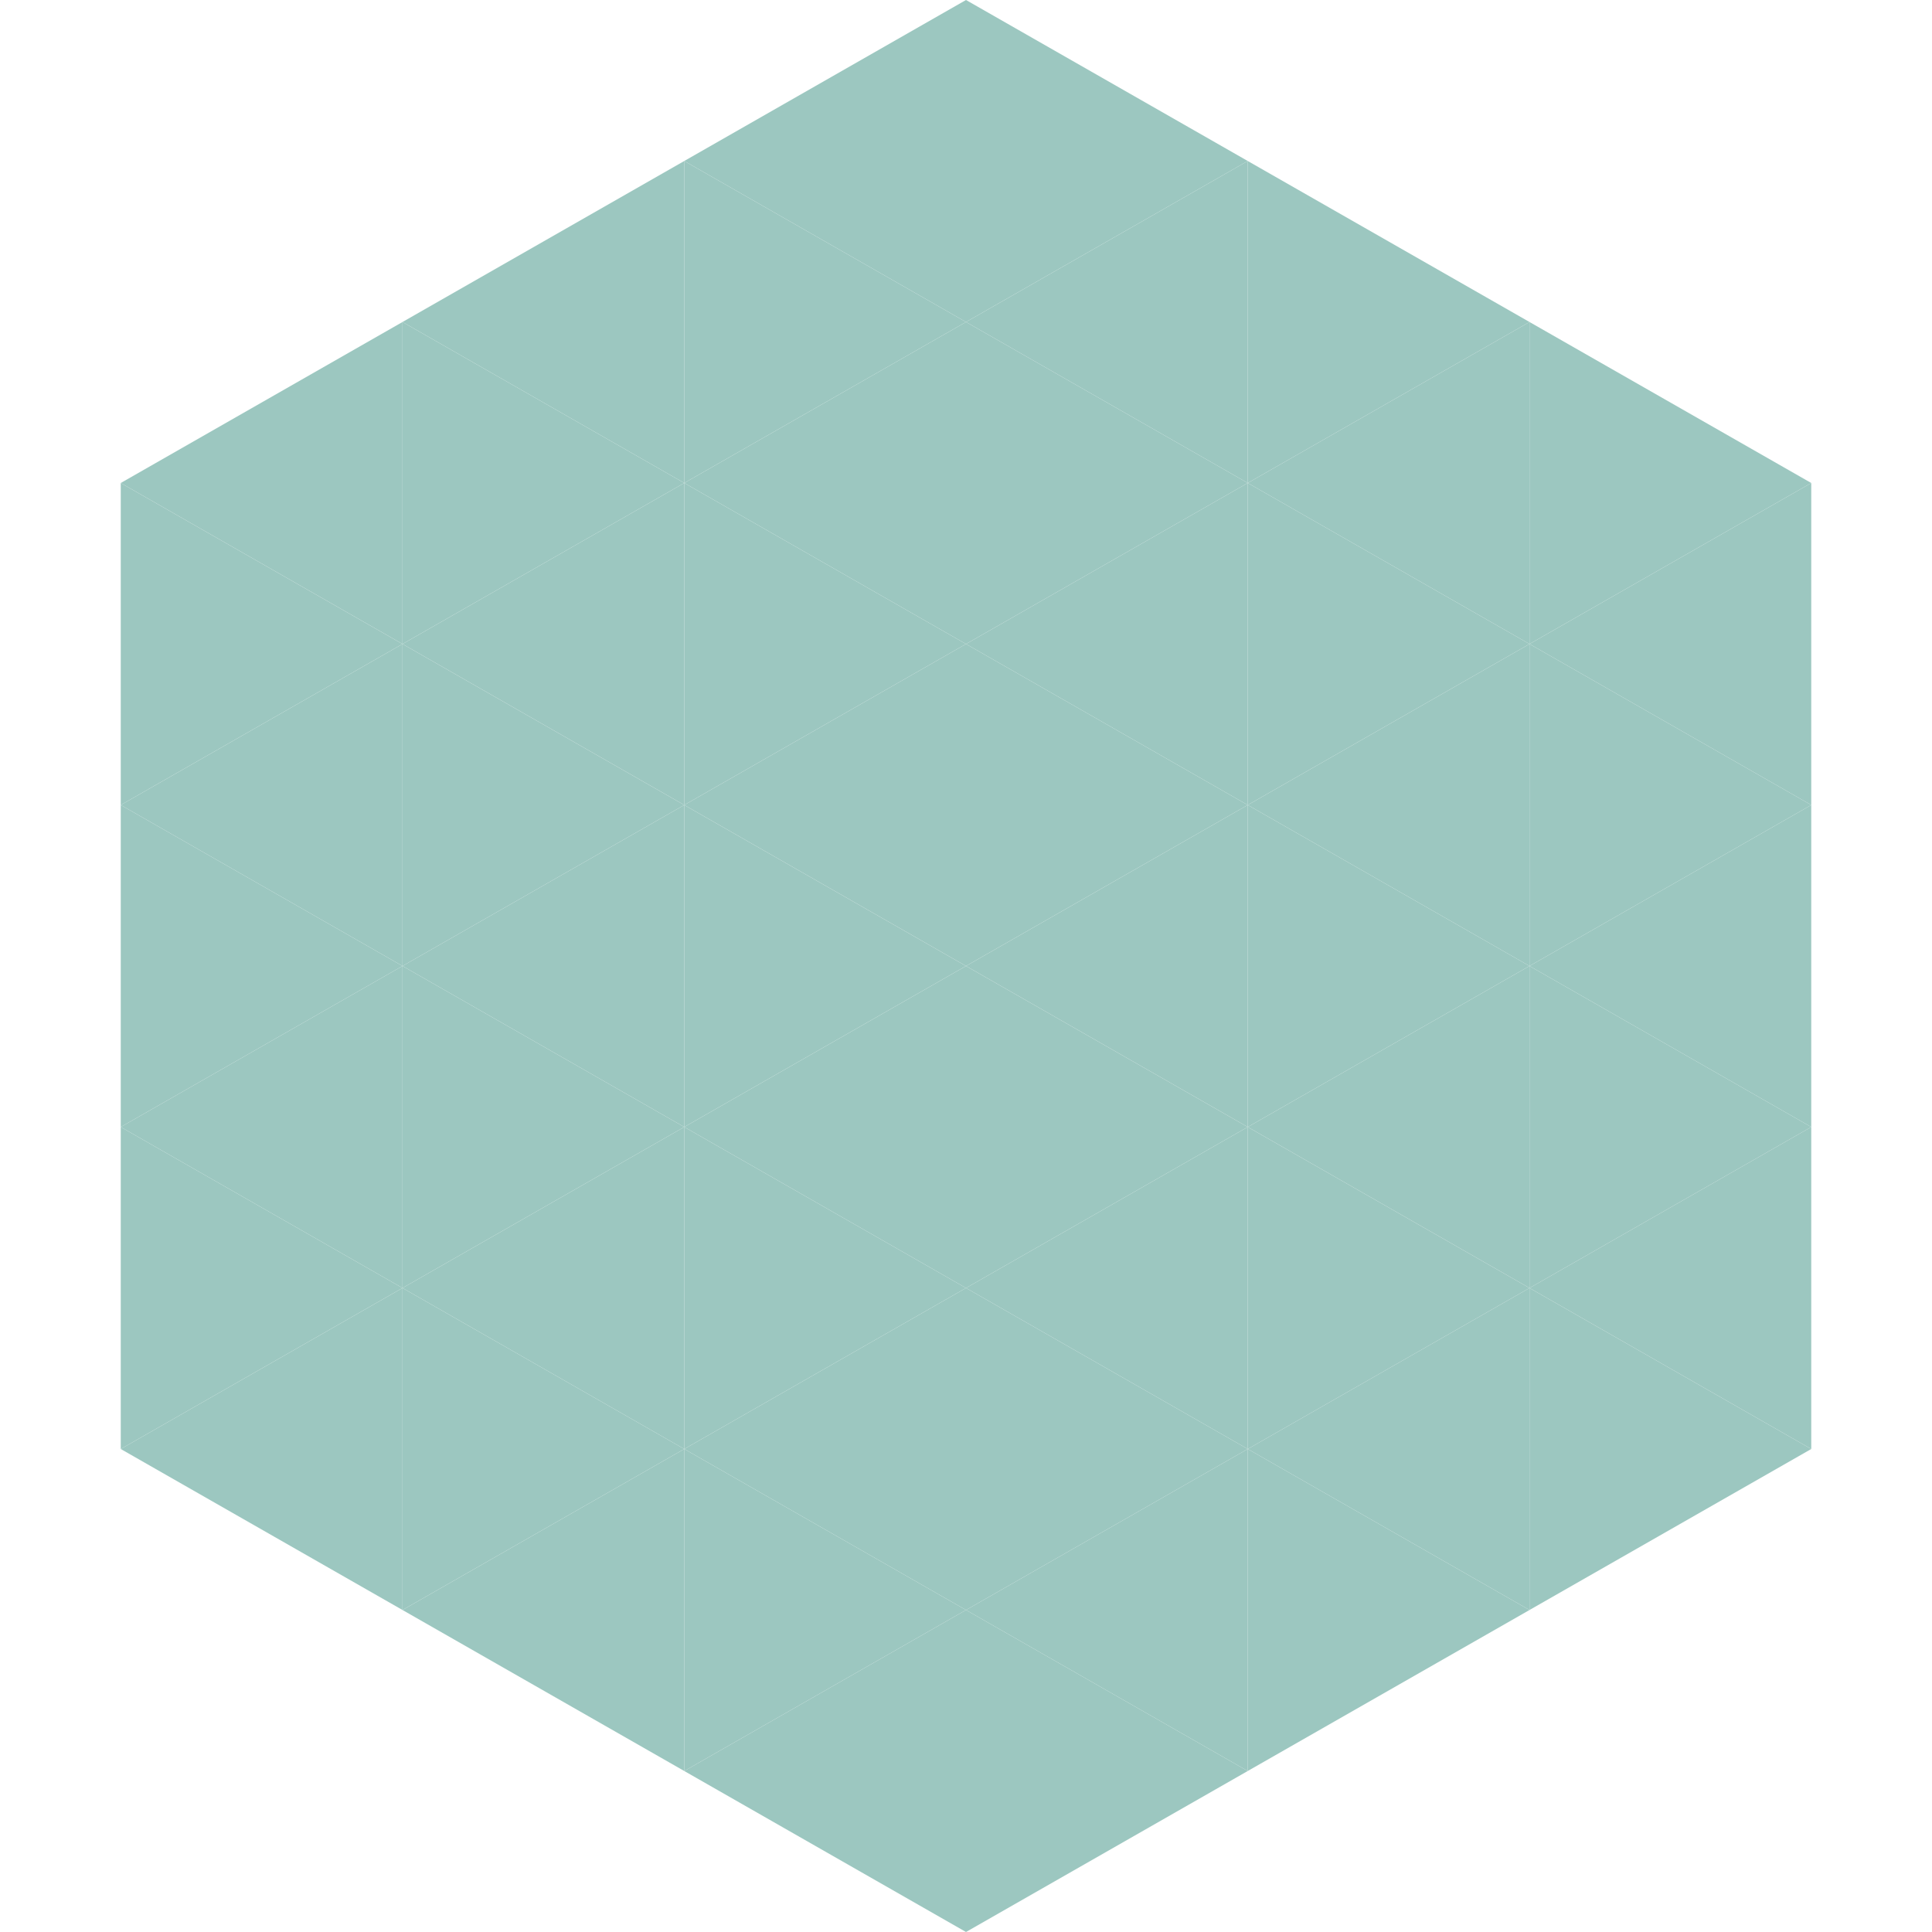
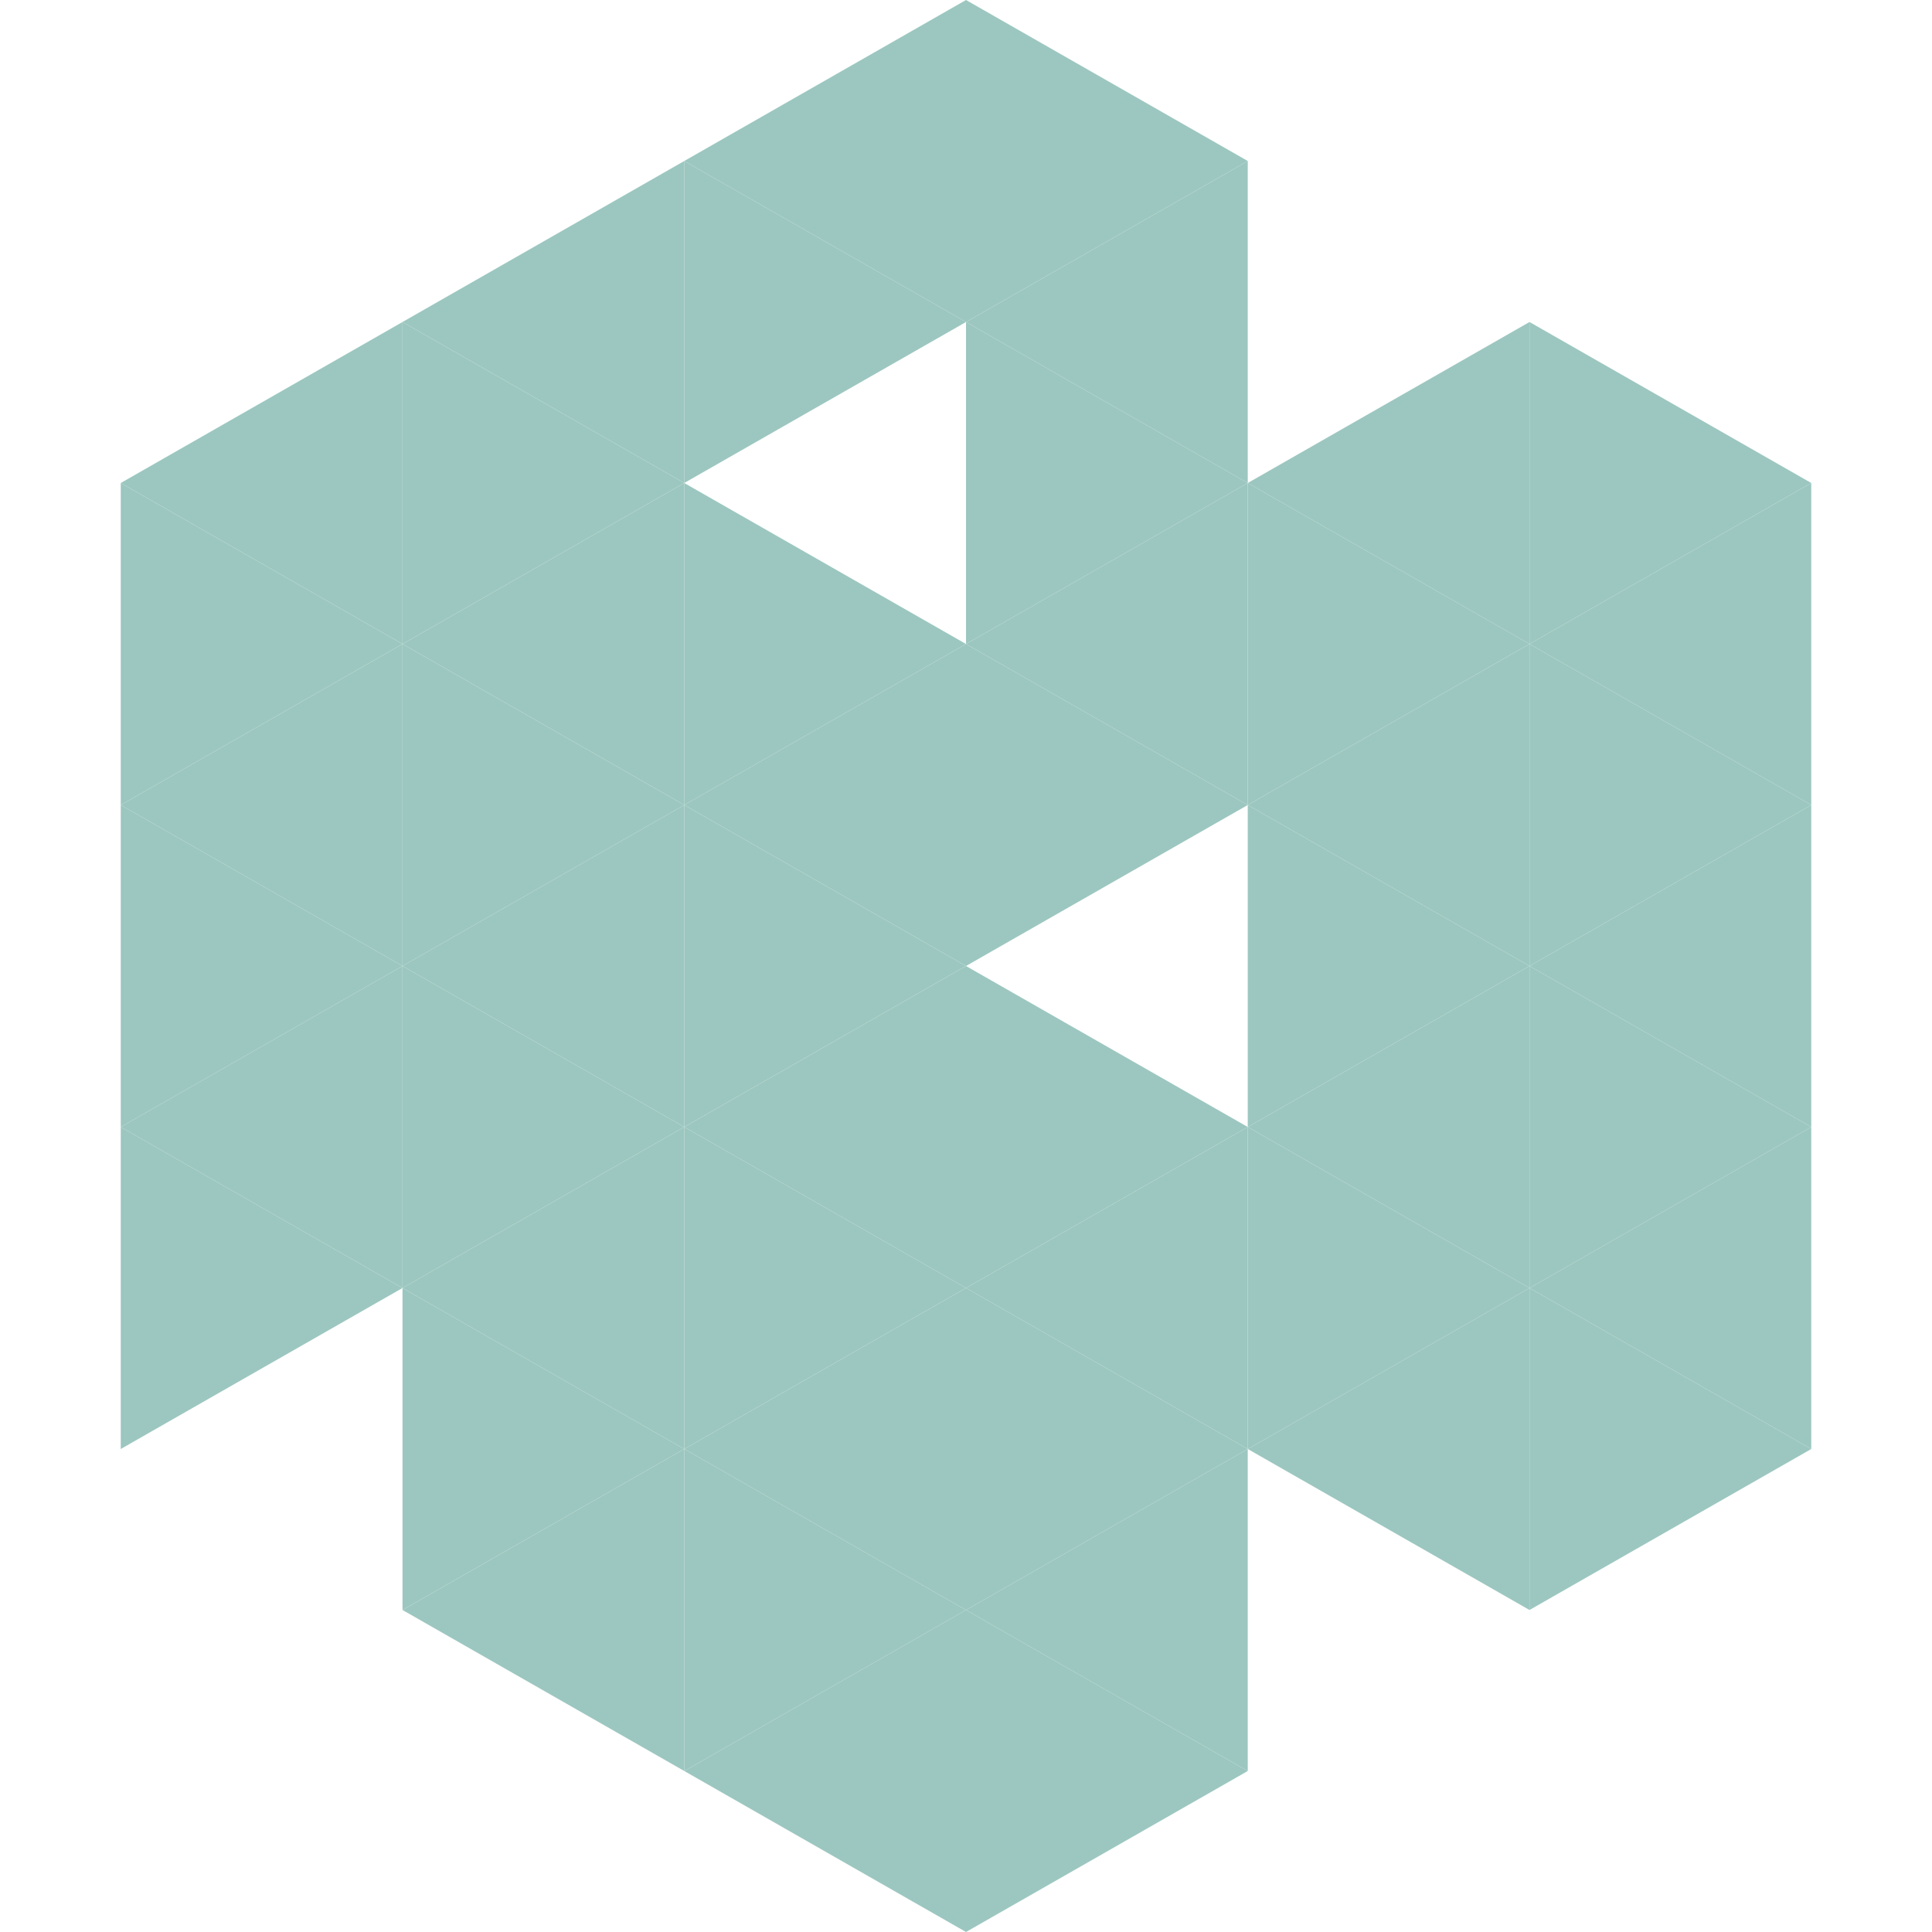
<svg xmlns="http://www.w3.org/2000/svg" width="240" height="240">
  <polygon points="50,40 15,60 50,80" style="fill:rgb(156,199,192)" />
  <polygon points="190,40 225,60 190,80" style="fill:rgb(156,199,192)" />
  <polygon points="15,60 50,80 15,100" style="fill:rgb(156,199,192)" />
  <polygon points="225,60 190,80 225,100" style="fill:rgb(156,199,192)" />
  <polygon points="50,80 15,100 50,120" style="fill:rgb(156,199,192)" />
  <polygon points="190,80 225,100 190,120" style="fill:rgb(156,199,192)" />
  <polygon points="15,100 50,120 15,140" style="fill:rgb(156,199,192)" />
  <polygon points="225,100 190,120 225,140" style="fill:rgb(156,199,192)" />
  <polygon points="50,120 15,140 50,160" style="fill:rgb(156,199,192)" />
  <polygon points="190,120 225,140 190,160" style="fill:rgb(156,199,192)" />
  <polygon points="15,140 50,160 15,180" style="fill:rgb(156,199,192)" />
  <polygon points="225,140 190,160 225,180" style="fill:rgb(156,199,192)" />
-   <polygon points="50,160 15,180 50,200" style="fill:rgb(156,199,192)" />
  <polygon points="190,160 225,180 190,200" style="fill:rgb(156,199,192)" />
  <polygon points="15,180 50,200 15,220" style="fill:rgb(255,255,255); fill-opacity:0" />
  <polygon points="225,180 190,200 225,220" style="fill:rgb(255,255,255); fill-opacity:0" />
  <polygon points="50,0 85,20 50,40" style="fill:rgb(255,255,255); fill-opacity:0" />
  <polygon points="190,0 155,20 190,40" style="fill:rgb(255,255,255); fill-opacity:0" />
  <polygon points="85,20 50,40 85,60" style="fill:rgb(156,199,192)" />
-   <polygon points="155,20 190,40 155,60" style="fill:rgb(156,199,192)" />
  <polygon points="50,40 85,60 50,80" style="fill:rgb(156,199,192)" />
  <polygon points="190,40 155,60 190,80" style="fill:rgb(156,199,192)" />
  <polygon points="85,60 50,80 85,100" style="fill:rgb(156,199,192)" />
  <polygon points="155,60 190,80 155,100" style="fill:rgb(156,199,192)" />
  <polygon points="50,80 85,100 50,120" style="fill:rgb(156,199,192)" />
  <polygon points="190,80 155,100 190,120" style="fill:rgb(156,199,192)" />
  <polygon points="85,100 50,120 85,140" style="fill:rgb(156,199,192)" />
  <polygon points="155,100 190,120 155,140" style="fill:rgb(156,199,192)" />
  <polygon points="50,120 85,140 50,160" style="fill:rgb(156,199,192)" />
  <polygon points="190,120 155,140 190,160" style="fill:rgb(156,199,192)" />
  <polygon points="85,140 50,160 85,180" style="fill:rgb(156,199,192)" />
  <polygon points="155,140 190,160 155,180" style="fill:rgb(156,199,192)" />
  <polygon points="50,160 85,180 50,200" style="fill:rgb(156,199,192)" />
  <polygon points="190,160 155,180 190,200" style="fill:rgb(156,199,192)" />
  <polygon points="85,180 50,200 85,220" style="fill:rgb(156,199,192)" />
-   <polygon points="155,180 190,200 155,220" style="fill:rgb(156,199,192)" />
  <polygon points="120,0 85,20 120,40" style="fill:rgb(156,199,192)" />
  <polygon points="120,0 155,20 120,40" style="fill:rgb(156,199,192)" />
  <polygon points="85,20 120,40 85,60" style="fill:rgb(156,199,192)" />
  <polygon points="155,20 120,40 155,60" style="fill:rgb(156,199,192)" />
-   <polygon points="120,40 85,60 120,80" style="fill:rgb(156,199,192)" />
  <polygon points="120,40 155,60 120,80" style="fill:rgb(156,199,192)" />
  <polygon points="85,60 120,80 85,100" style="fill:rgb(156,199,192)" />
  <polygon points="155,60 120,80 155,100" style="fill:rgb(156,199,192)" />
  <polygon points="120,80 85,100 120,120" style="fill:rgb(156,199,192)" />
  <polygon points="120,80 155,100 120,120" style="fill:rgb(156,199,192)" />
  <polygon points="85,100 120,120 85,140" style="fill:rgb(156,199,192)" />
-   <polygon points="155,100 120,120 155,140" style="fill:rgb(156,199,192)" />
  <polygon points="120,120 85,140 120,160" style="fill:rgb(156,199,192)" />
  <polygon points="120,120 155,140 120,160" style="fill:rgb(156,199,192)" />
  <polygon points="85,140 120,160 85,180" style="fill:rgb(156,199,192)" />
  <polygon points="155,140 120,160 155,180" style="fill:rgb(156,199,192)" />
  <polygon points="120,160 85,180 120,200" style="fill:rgb(156,199,192)" />
  <polygon points="120,160 155,180 120,200" style="fill:rgb(156,199,192)" />
  <polygon points="85,180 120,200 85,220" style="fill:rgb(156,199,192)" />
  <polygon points="155,180 120,200 155,220" style="fill:rgb(156,199,192)" />
  <polygon points="120,200 85,220 120,240" style="fill:rgb(156,199,192)" />
  <polygon points="120,200 155,220 120,240" style="fill:rgb(156,199,192)" />
  <polygon points="85,220 120,240 85,260" style="fill:rgb(255,255,255); fill-opacity:0" />
  <polygon points="155,220 120,240 155,260" style="fill:rgb(255,255,255); fill-opacity:0" />
</svg>